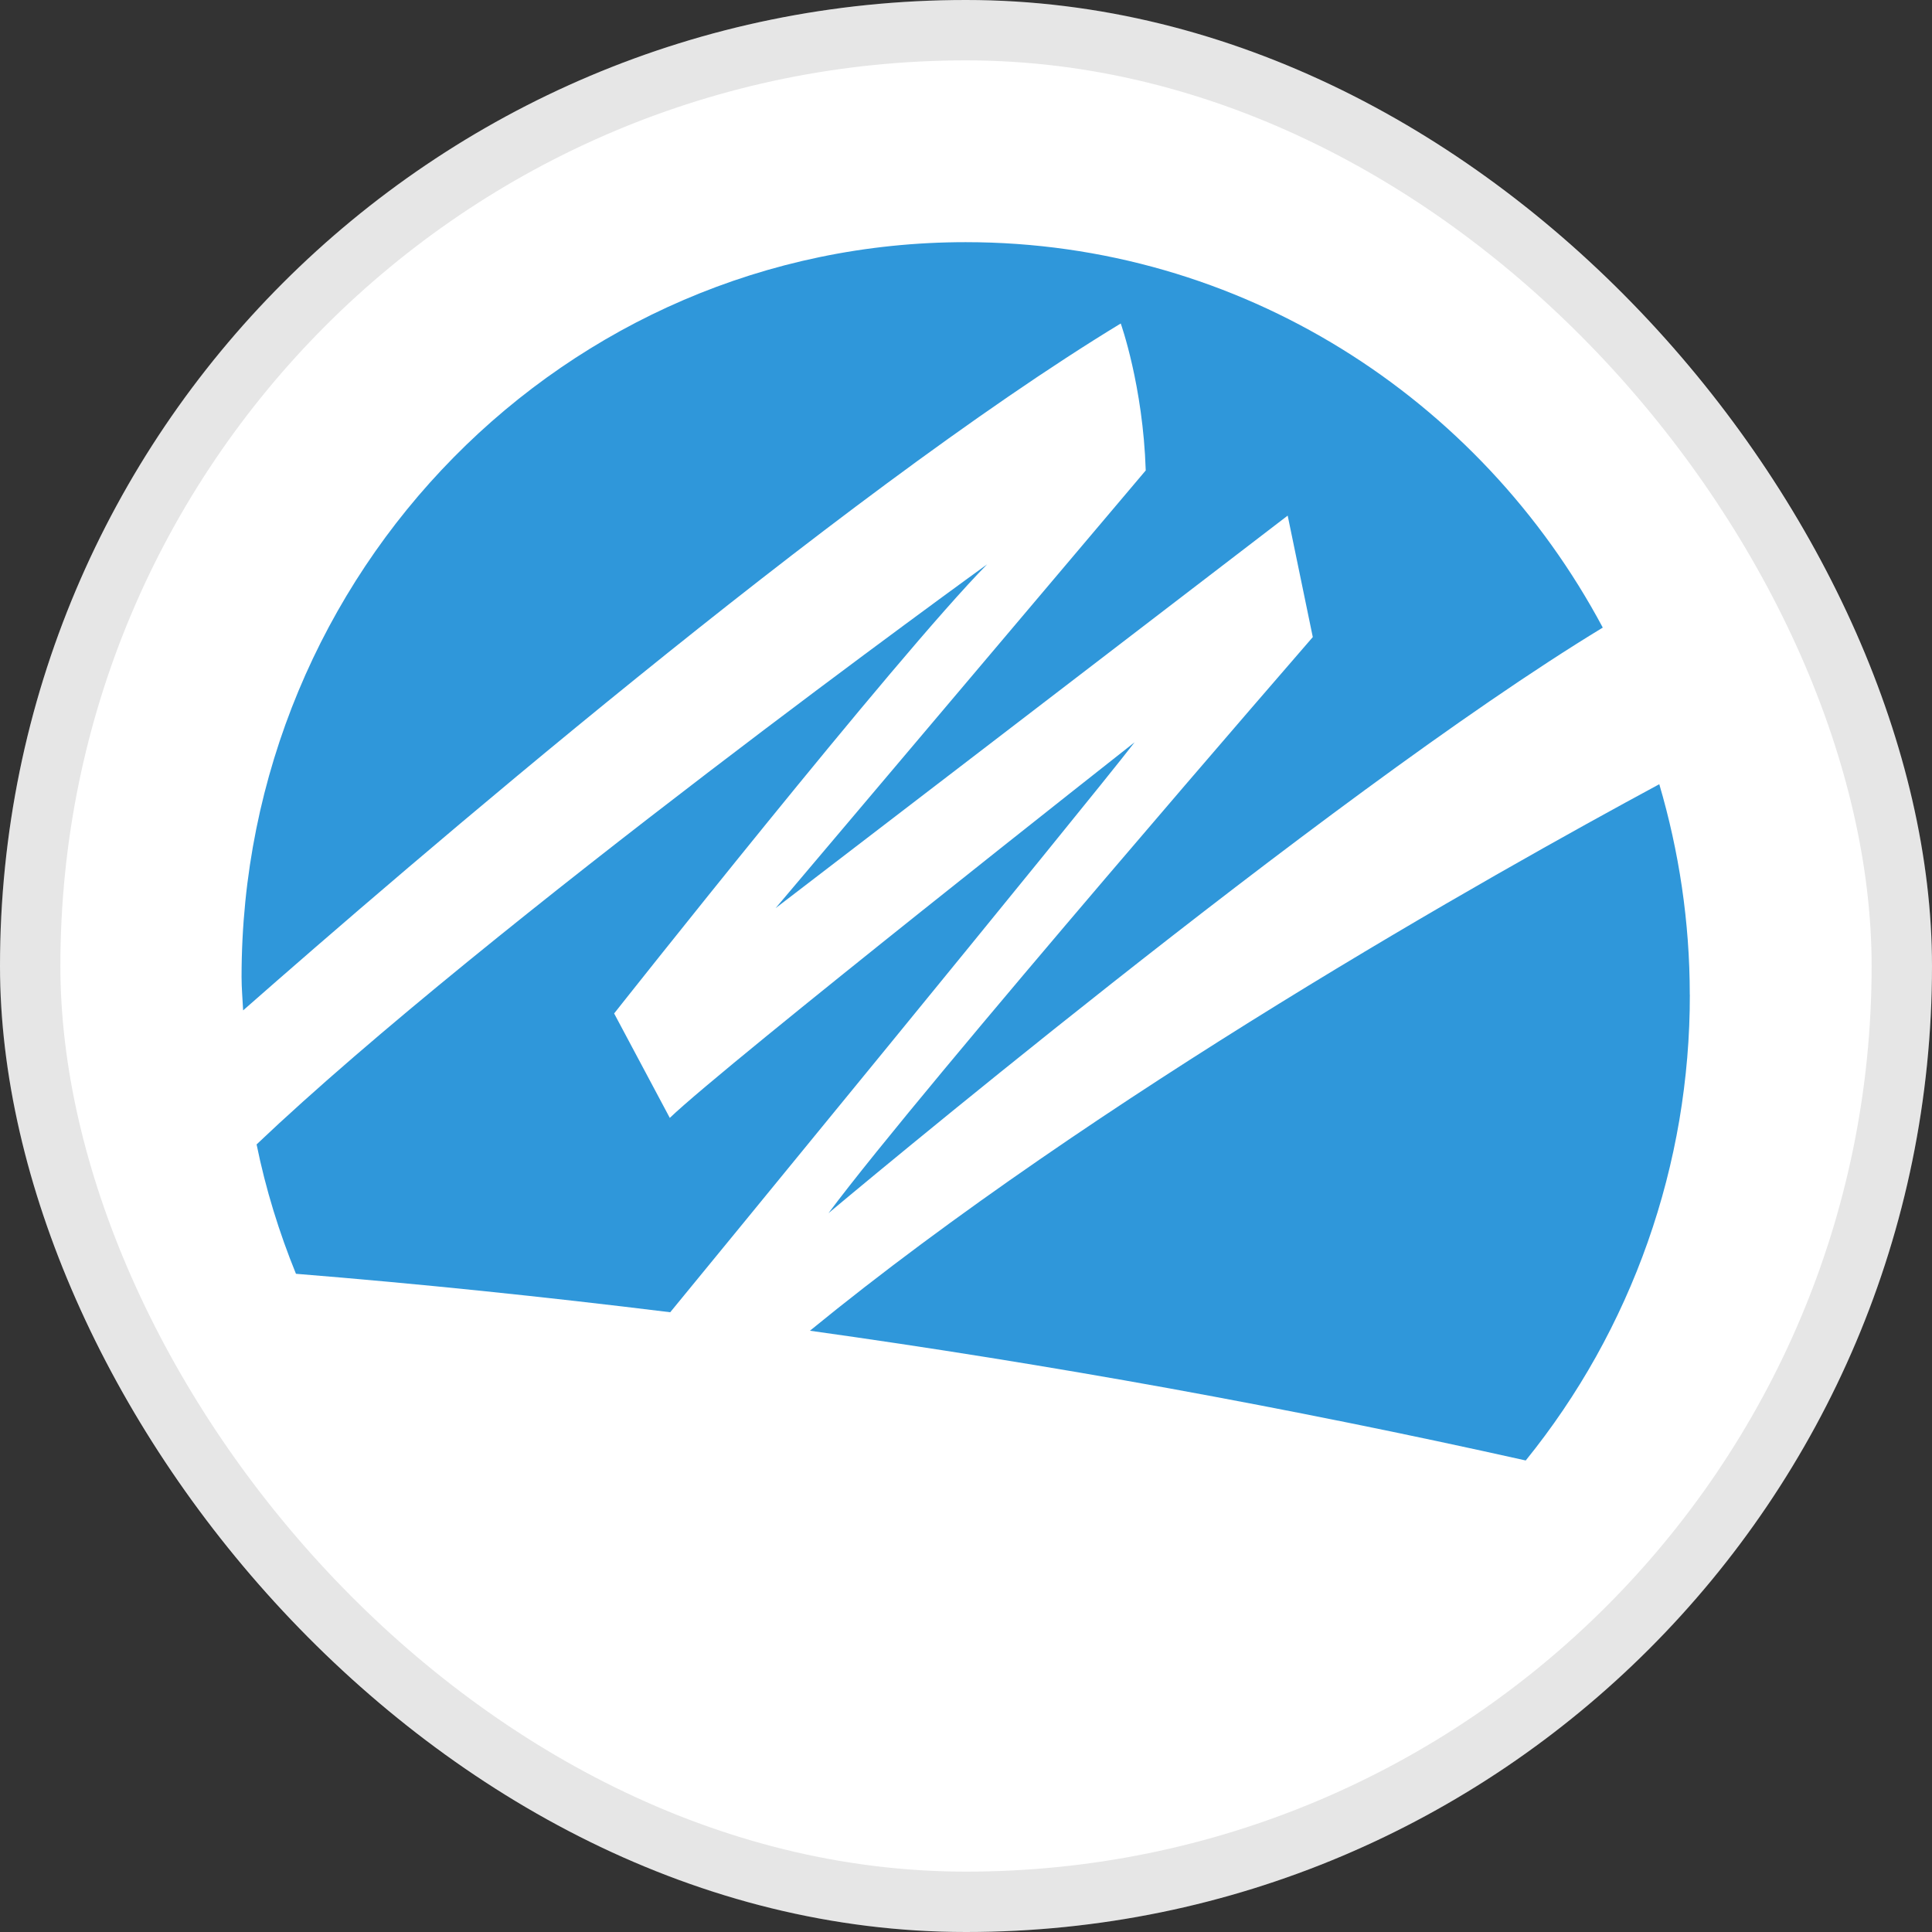
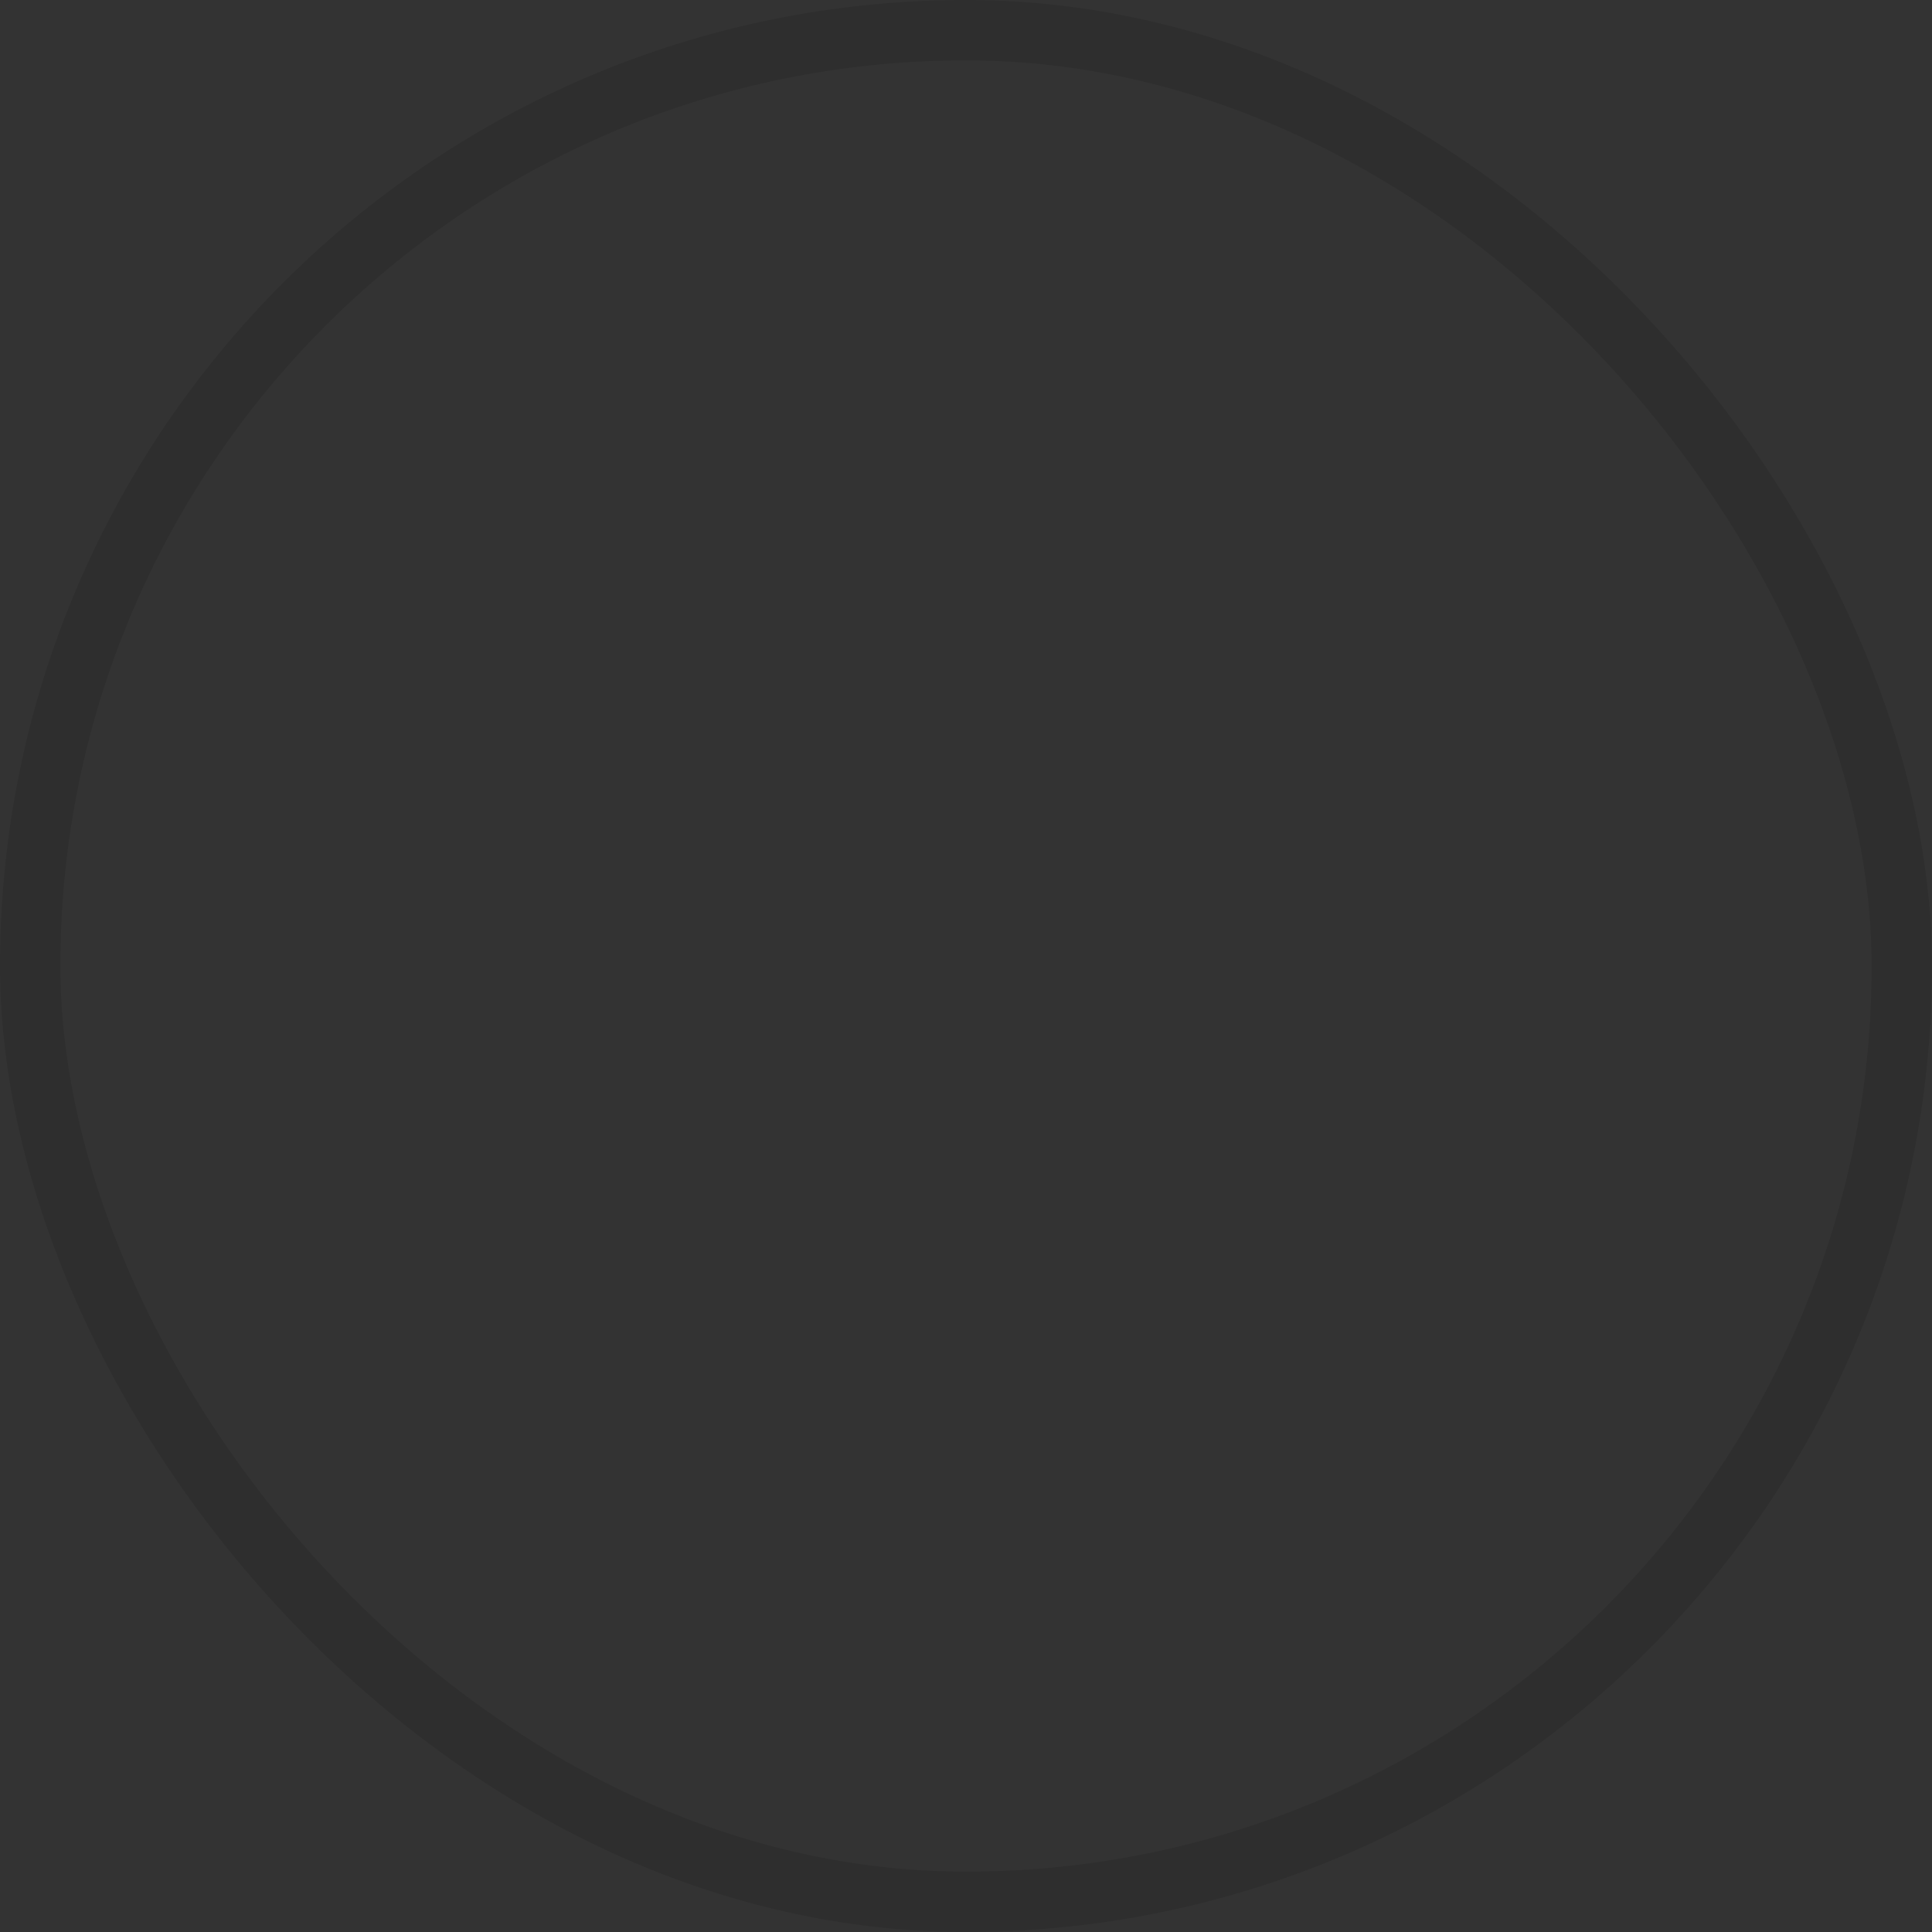
<svg xmlns="http://www.w3.org/2000/svg" width="32" height="32" viewBox="0 0 32 32" fill="none">
  <rect x="0" y="0" width="32" height="32" fill="#333333" stroke="none" />
-   <rect width="32" height="32" rx="16" fill="white" />
  <rect x="0.5" y="0.5" width="31" height="31" rx="15.5" stroke="black" stroke-opacity="0.1" />
  <g clip-path="url(#clip0_9501_3240)">
-     <path d="M18.563 5.358C18.563 5.358 18.932 6.387 18.977 7.792L12.846 15.042L21.328 8.54L21.744 10.552C21.744 10.552 15.29 17.989 13.722 20.094C13.722 20.094 21.95 13.185 26.547 10.395C24.519 6.593 20.555 4.011 15.994 4.011C9.37 4.011 4.001 9.461 4.001 16.182C4.001 16.368 4.018 16.549 4.027 16.735C6.692 14.391 13.87 8.209 18.563 5.358ZM27.988 16.475C27.988 15.263 27.808 14.094 27.483 12.989C24.715 14.482 18.137 18.179 13.415 22.041C14.41 22.18 15.403 22.329 16.394 22.488C17.386 22.647 18.376 22.816 19.364 22.995C20.352 23.175 21.339 23.364 22.323 23.563C23.308 23.762 24.291 23.971 25.271 24.19C25.707 23.651 26.097 23.076 26.436 22.469C26.774 21.863 27.061 21.228 27.292 20.572C27.523 19.916 27.698 19.241 27.815 18.554C27.931 17.867 27.99 17.172 27.989 16.475" fill="#2F97DA" />
-     <path d="M18.793 12.294C18.793 12.294 12.017 17.627 11.094 18.516L10.172 16.786C10.172 16.786 14.828 10.892 16.35 9.347C16.35 9.347 8.058 15.336 4.25 18.955C4.401 19.697 4.623 20.412 4.902 21.098C6.943 21.263 9.01 21.477 11.101 21.735C11.248 21.556 17.972 13.359 18.793 12.294Z" fill="#2F97DA" />
-   </g>
+     </g>
  <defs>
    <clipPath id="clip0_9501_3240">
-       <rect width="24" height="20.195" fill="white" transform="translate(4 4)" />
-     </clipPath>
+       </clipPath>
  </defs>
</svg>